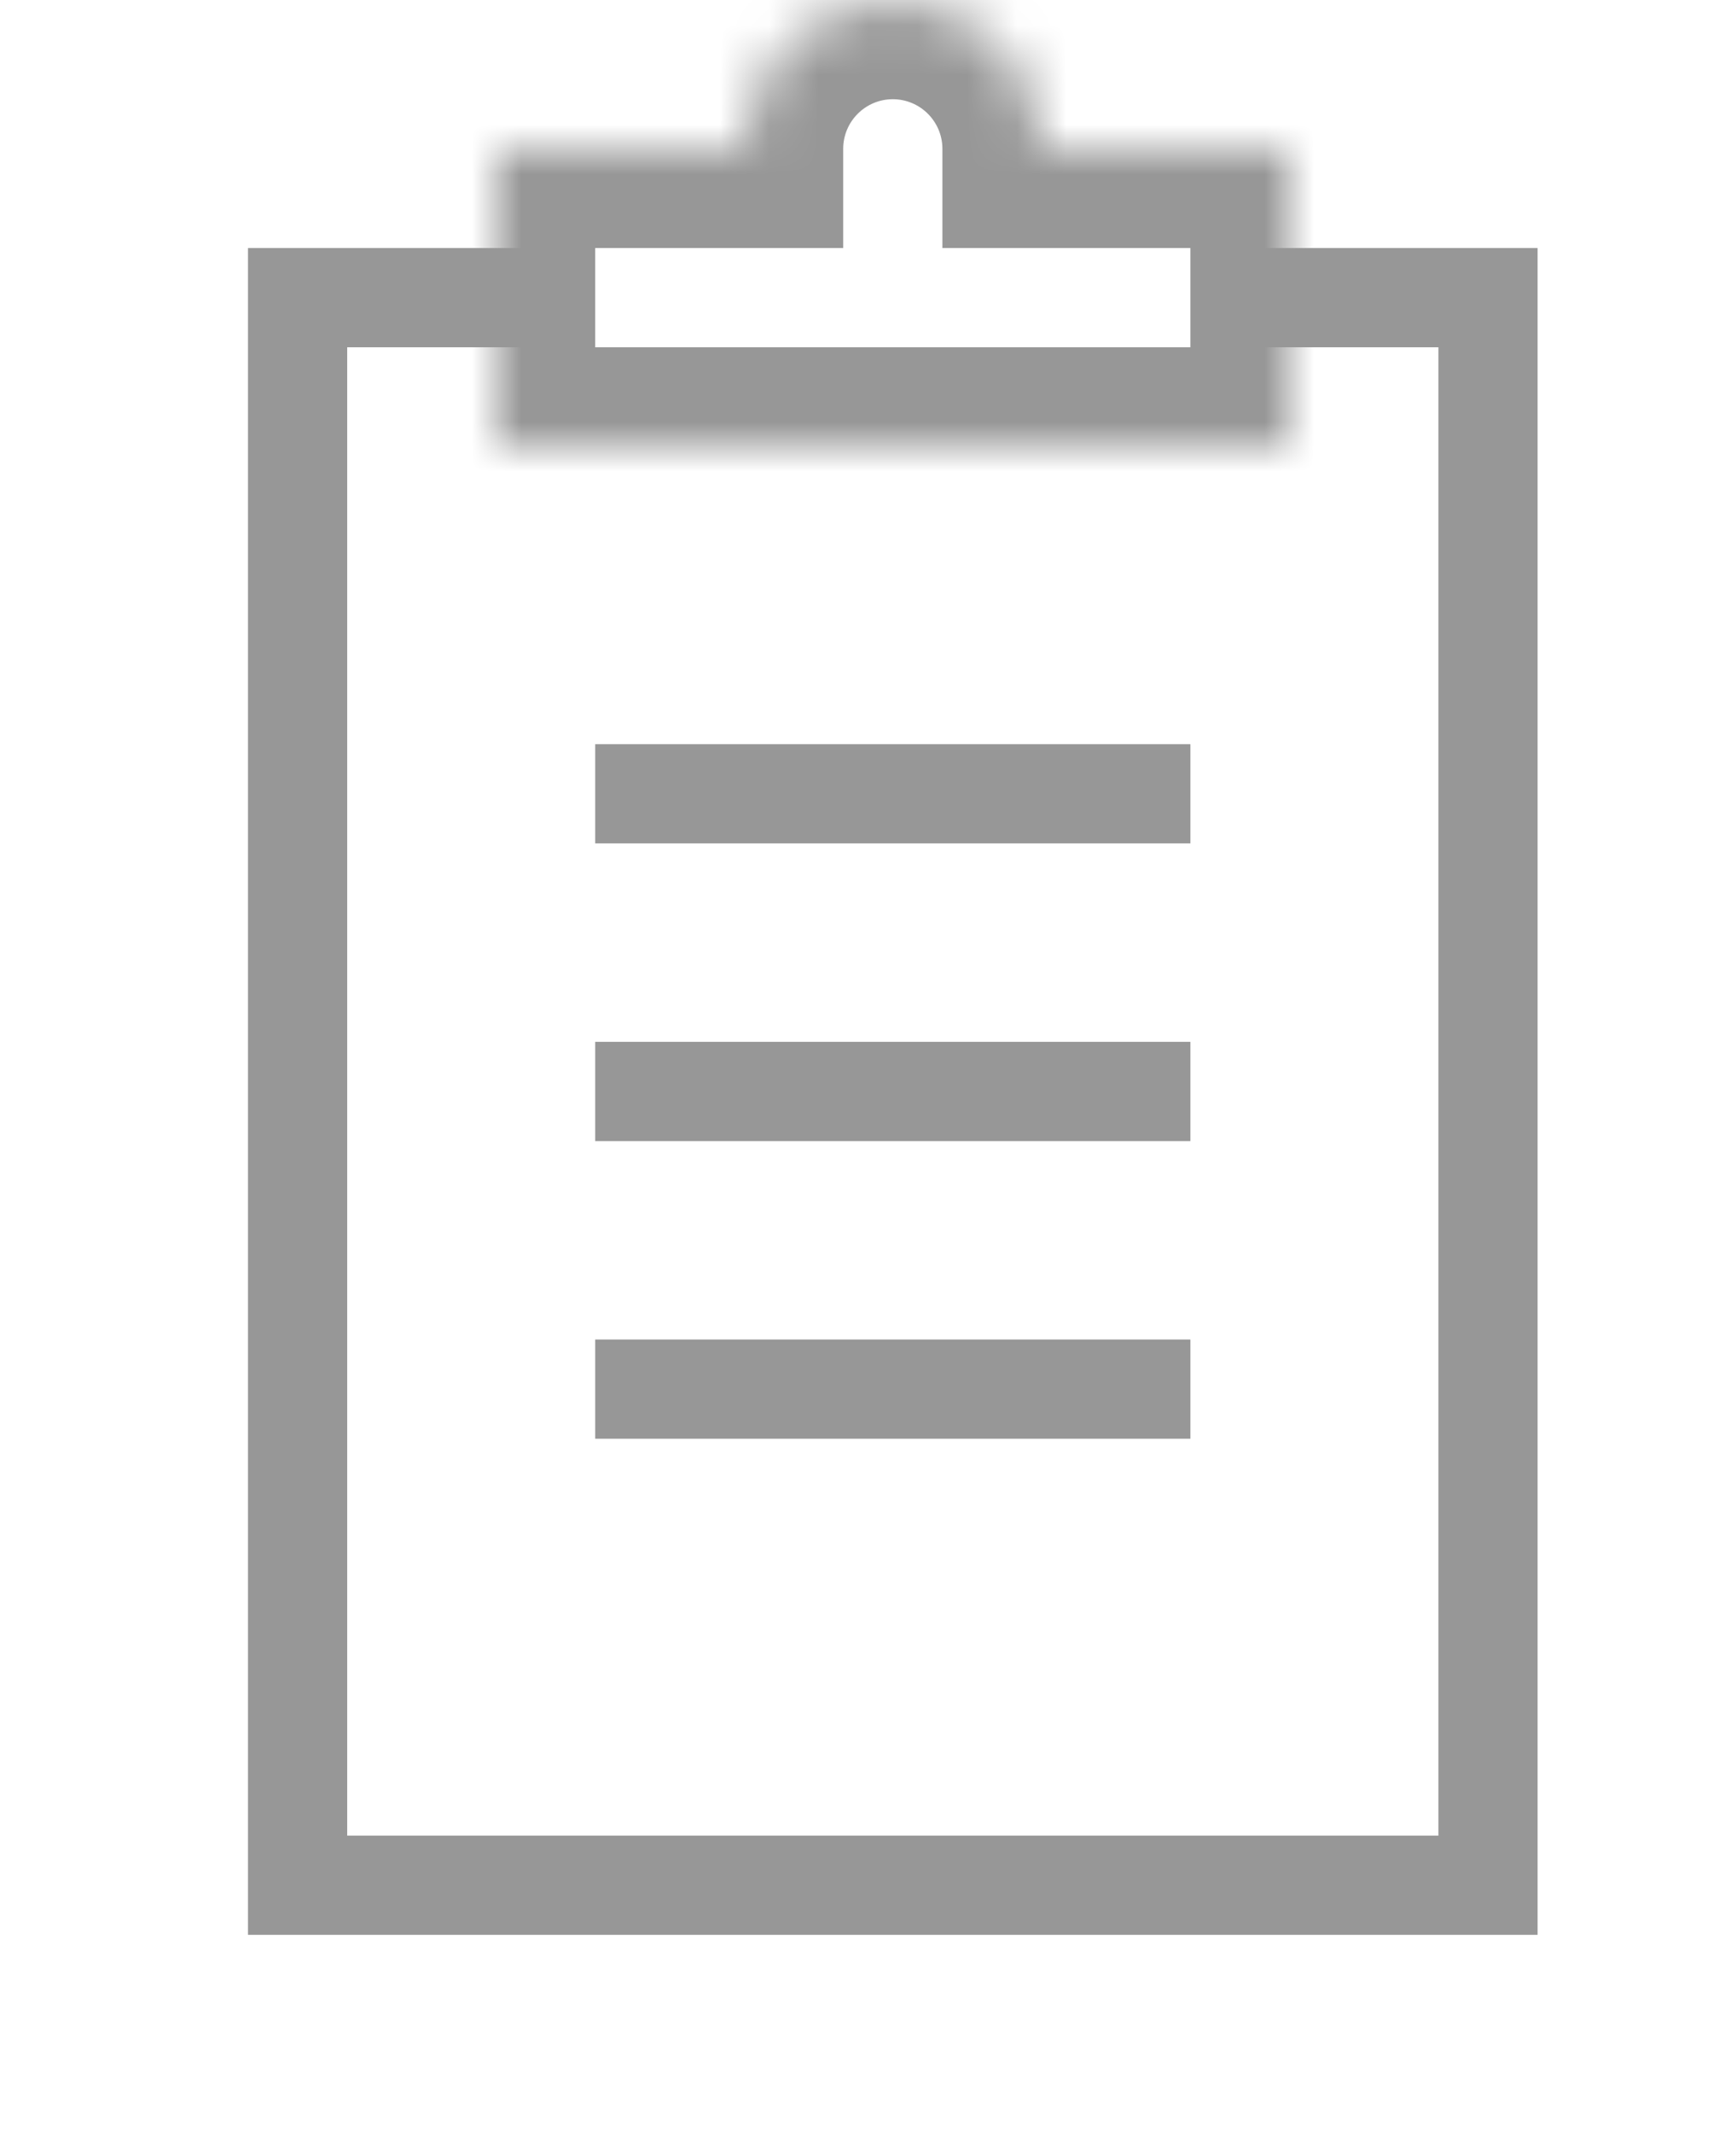
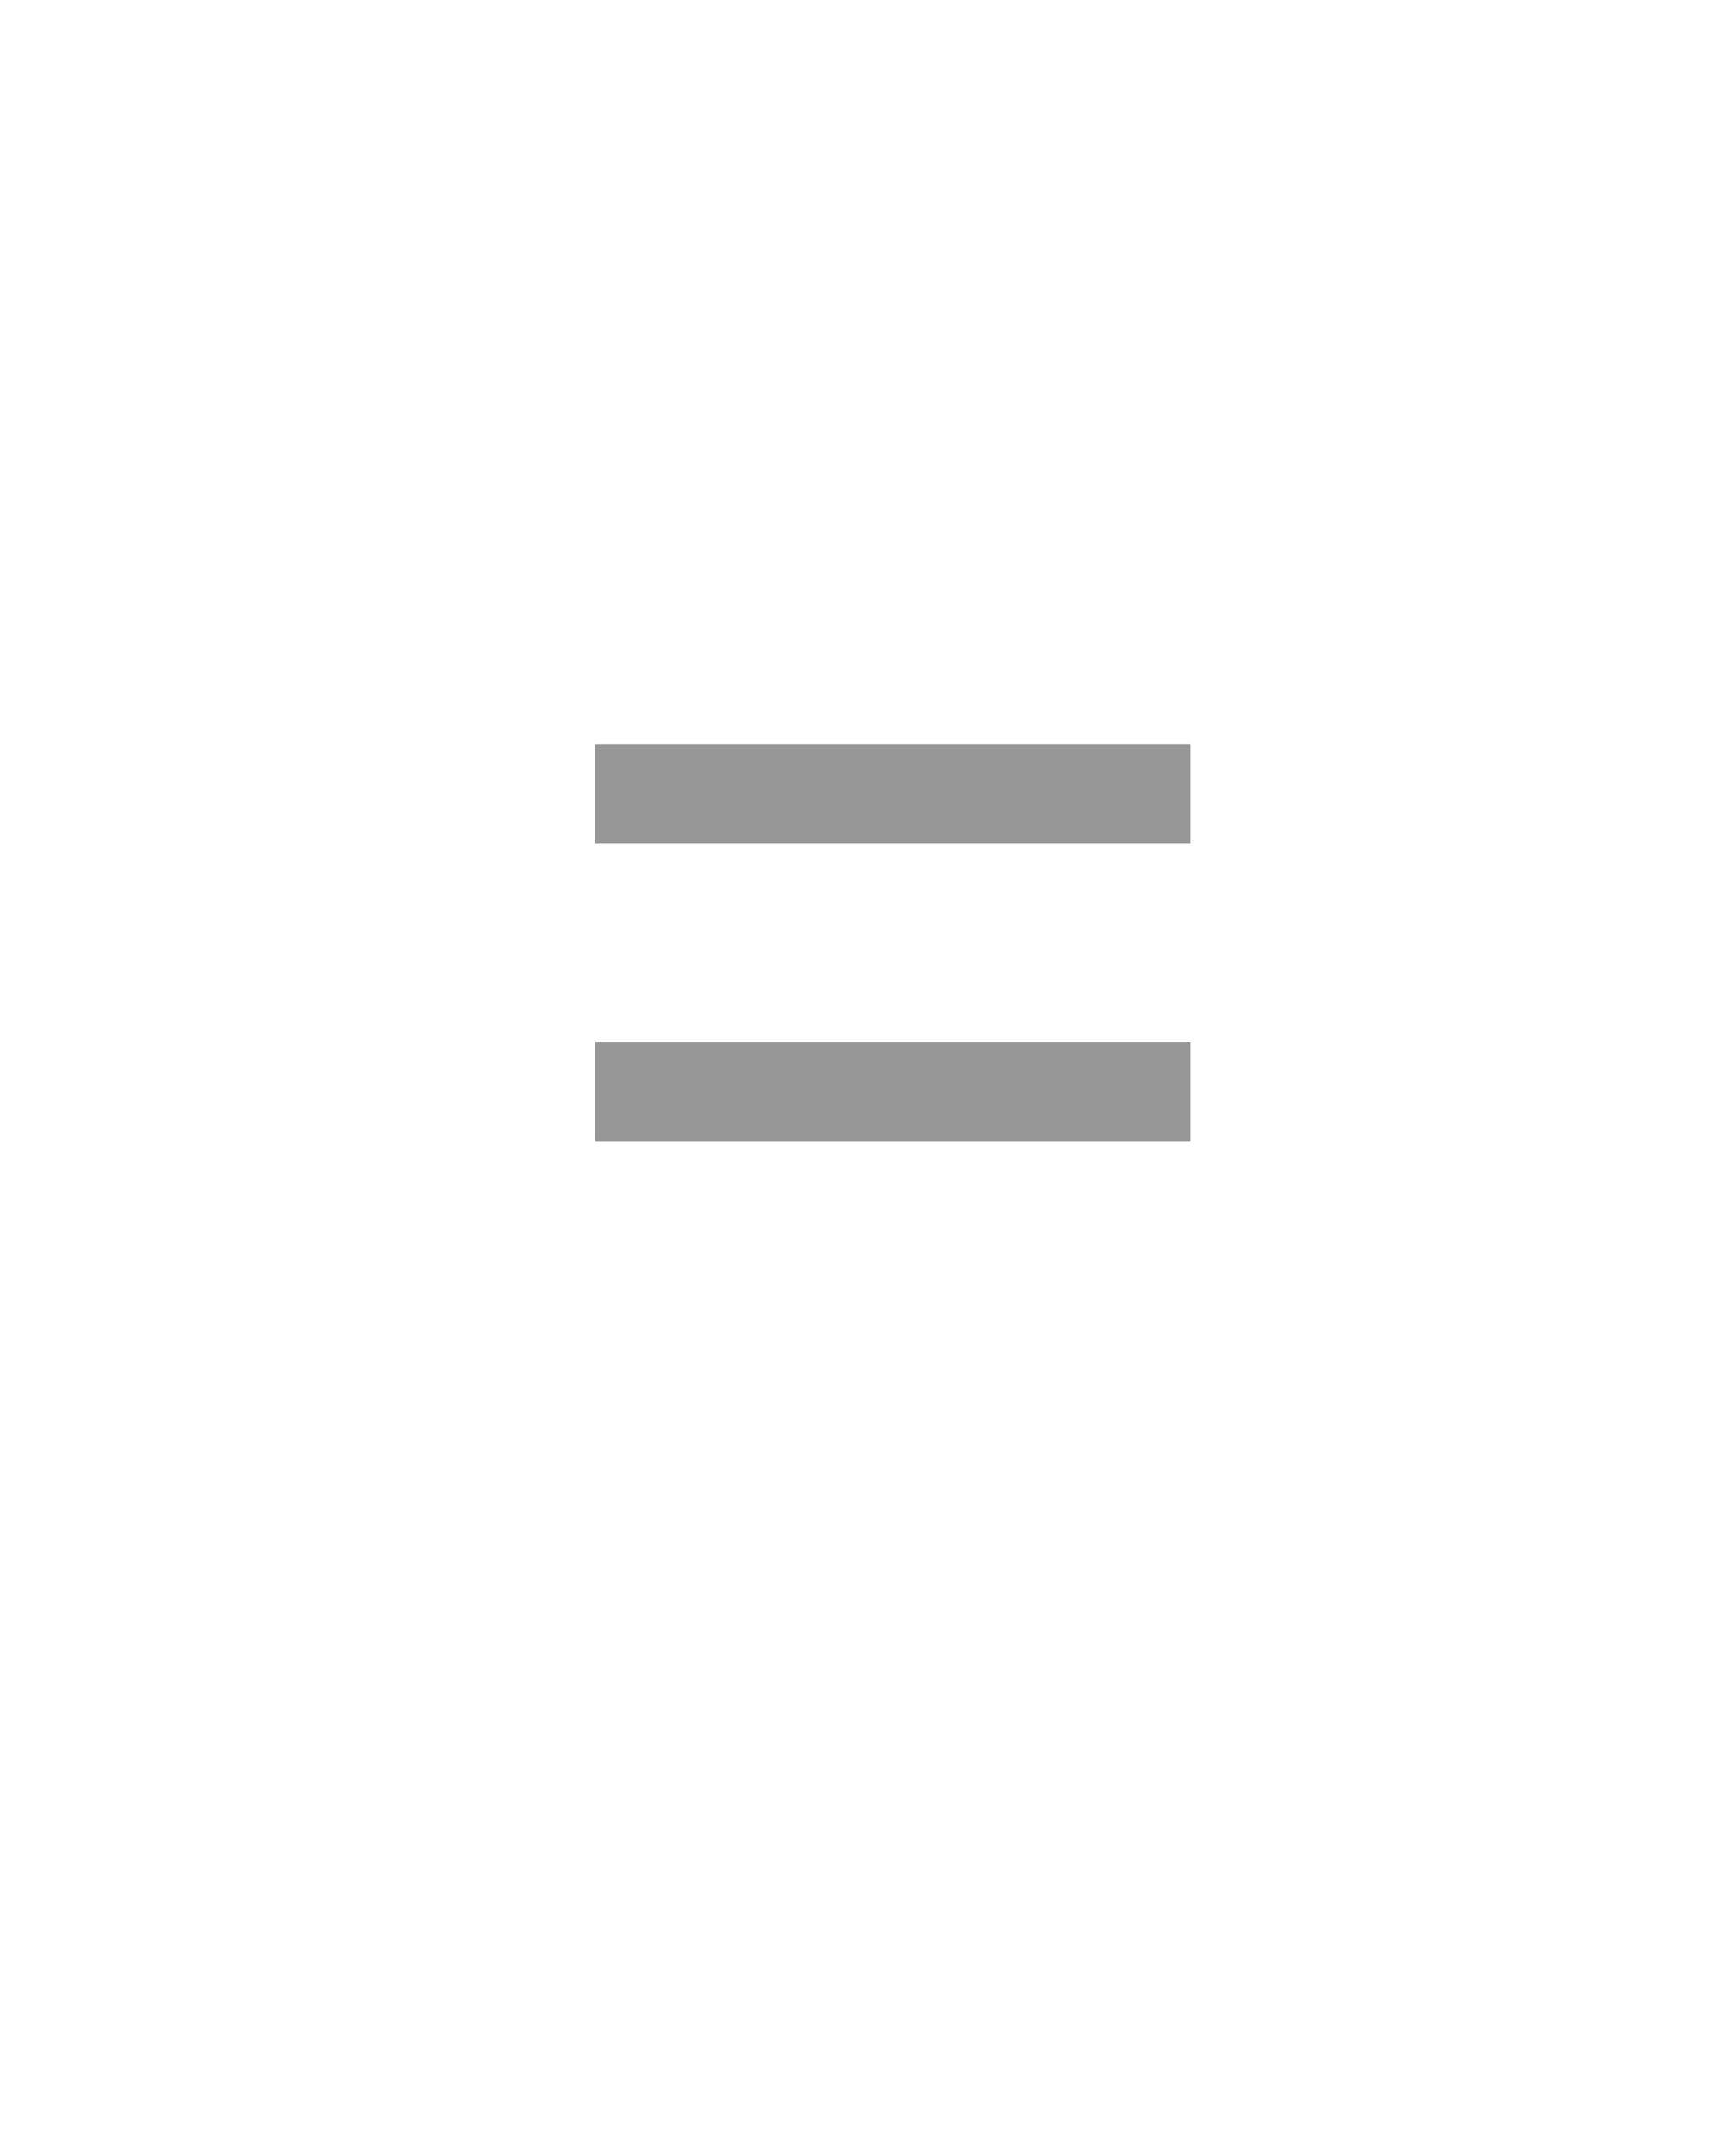
<svg xmlns="http://www.w3.org/2000/svg" width="35" height="43" viewBox="0 0 35 43" fill="none">
  <mask id="mask0" mask-type="alpha" maskUnits="userSpaceOnUse" x="0" y="3" width="35" height="40">
-     <path d="M11 3V8H25V3H34.5V43H0.5V3H11Z" fill="#C4C4C4" />
-   </mask>
+     </mask>
  <g mask="url(#mask0)">
    <rect x="6" y="6" width="24" height="32" stroke="#979797" stroke-width="2" />
  </g>
  <mask id="path-3-inside-1" fill="white">
-     <path fill-rule="evenodd" clip-rule="evenodd" d="M21 3C21 1.343 19.657 5.96046e-08 18 0C16.343 -5.96046e-08 15 1.343 15 3L10 3V9H26V3L21 3Z" />
-   </mask>
-   <path d="M18 0V2V0ZM21 3H19V5H21V3ZM15 3L15 5L17 5V3H15ZM10 3L10 1L8 1V3H10ZM10 9H8V11H10V9ZM26 9V11H28V9H26ZM26 3H28V1L26 1V3ZM18 2C18.552 2 19 2.448 19 3H23C23 0.239 20.761 -2 18 -2V2ZM17 3C17 2.448 17.448 2 18 2V-2C15.239 -2 13 0.239 13 3H17ZM10 5L15 5L15 1L10 1L10 5ZM12 9V3H8V9H12ZM26 7H10V11H26V7ZM24 3V9H28V3H24ZM21 5H26V1L21 1V5Z" fill="#979797" mask="url(#path-3-inside-1)" />
+     </mask>
  <path d="M12 16H24" stroke="#979797" stroke-width="2" />
  <path d="M12 22H24" stroke="#979797" stroke-width="2" />
-   <path d="M12 28H24" stroke="#979797" stroke-width="2" />
</svg>